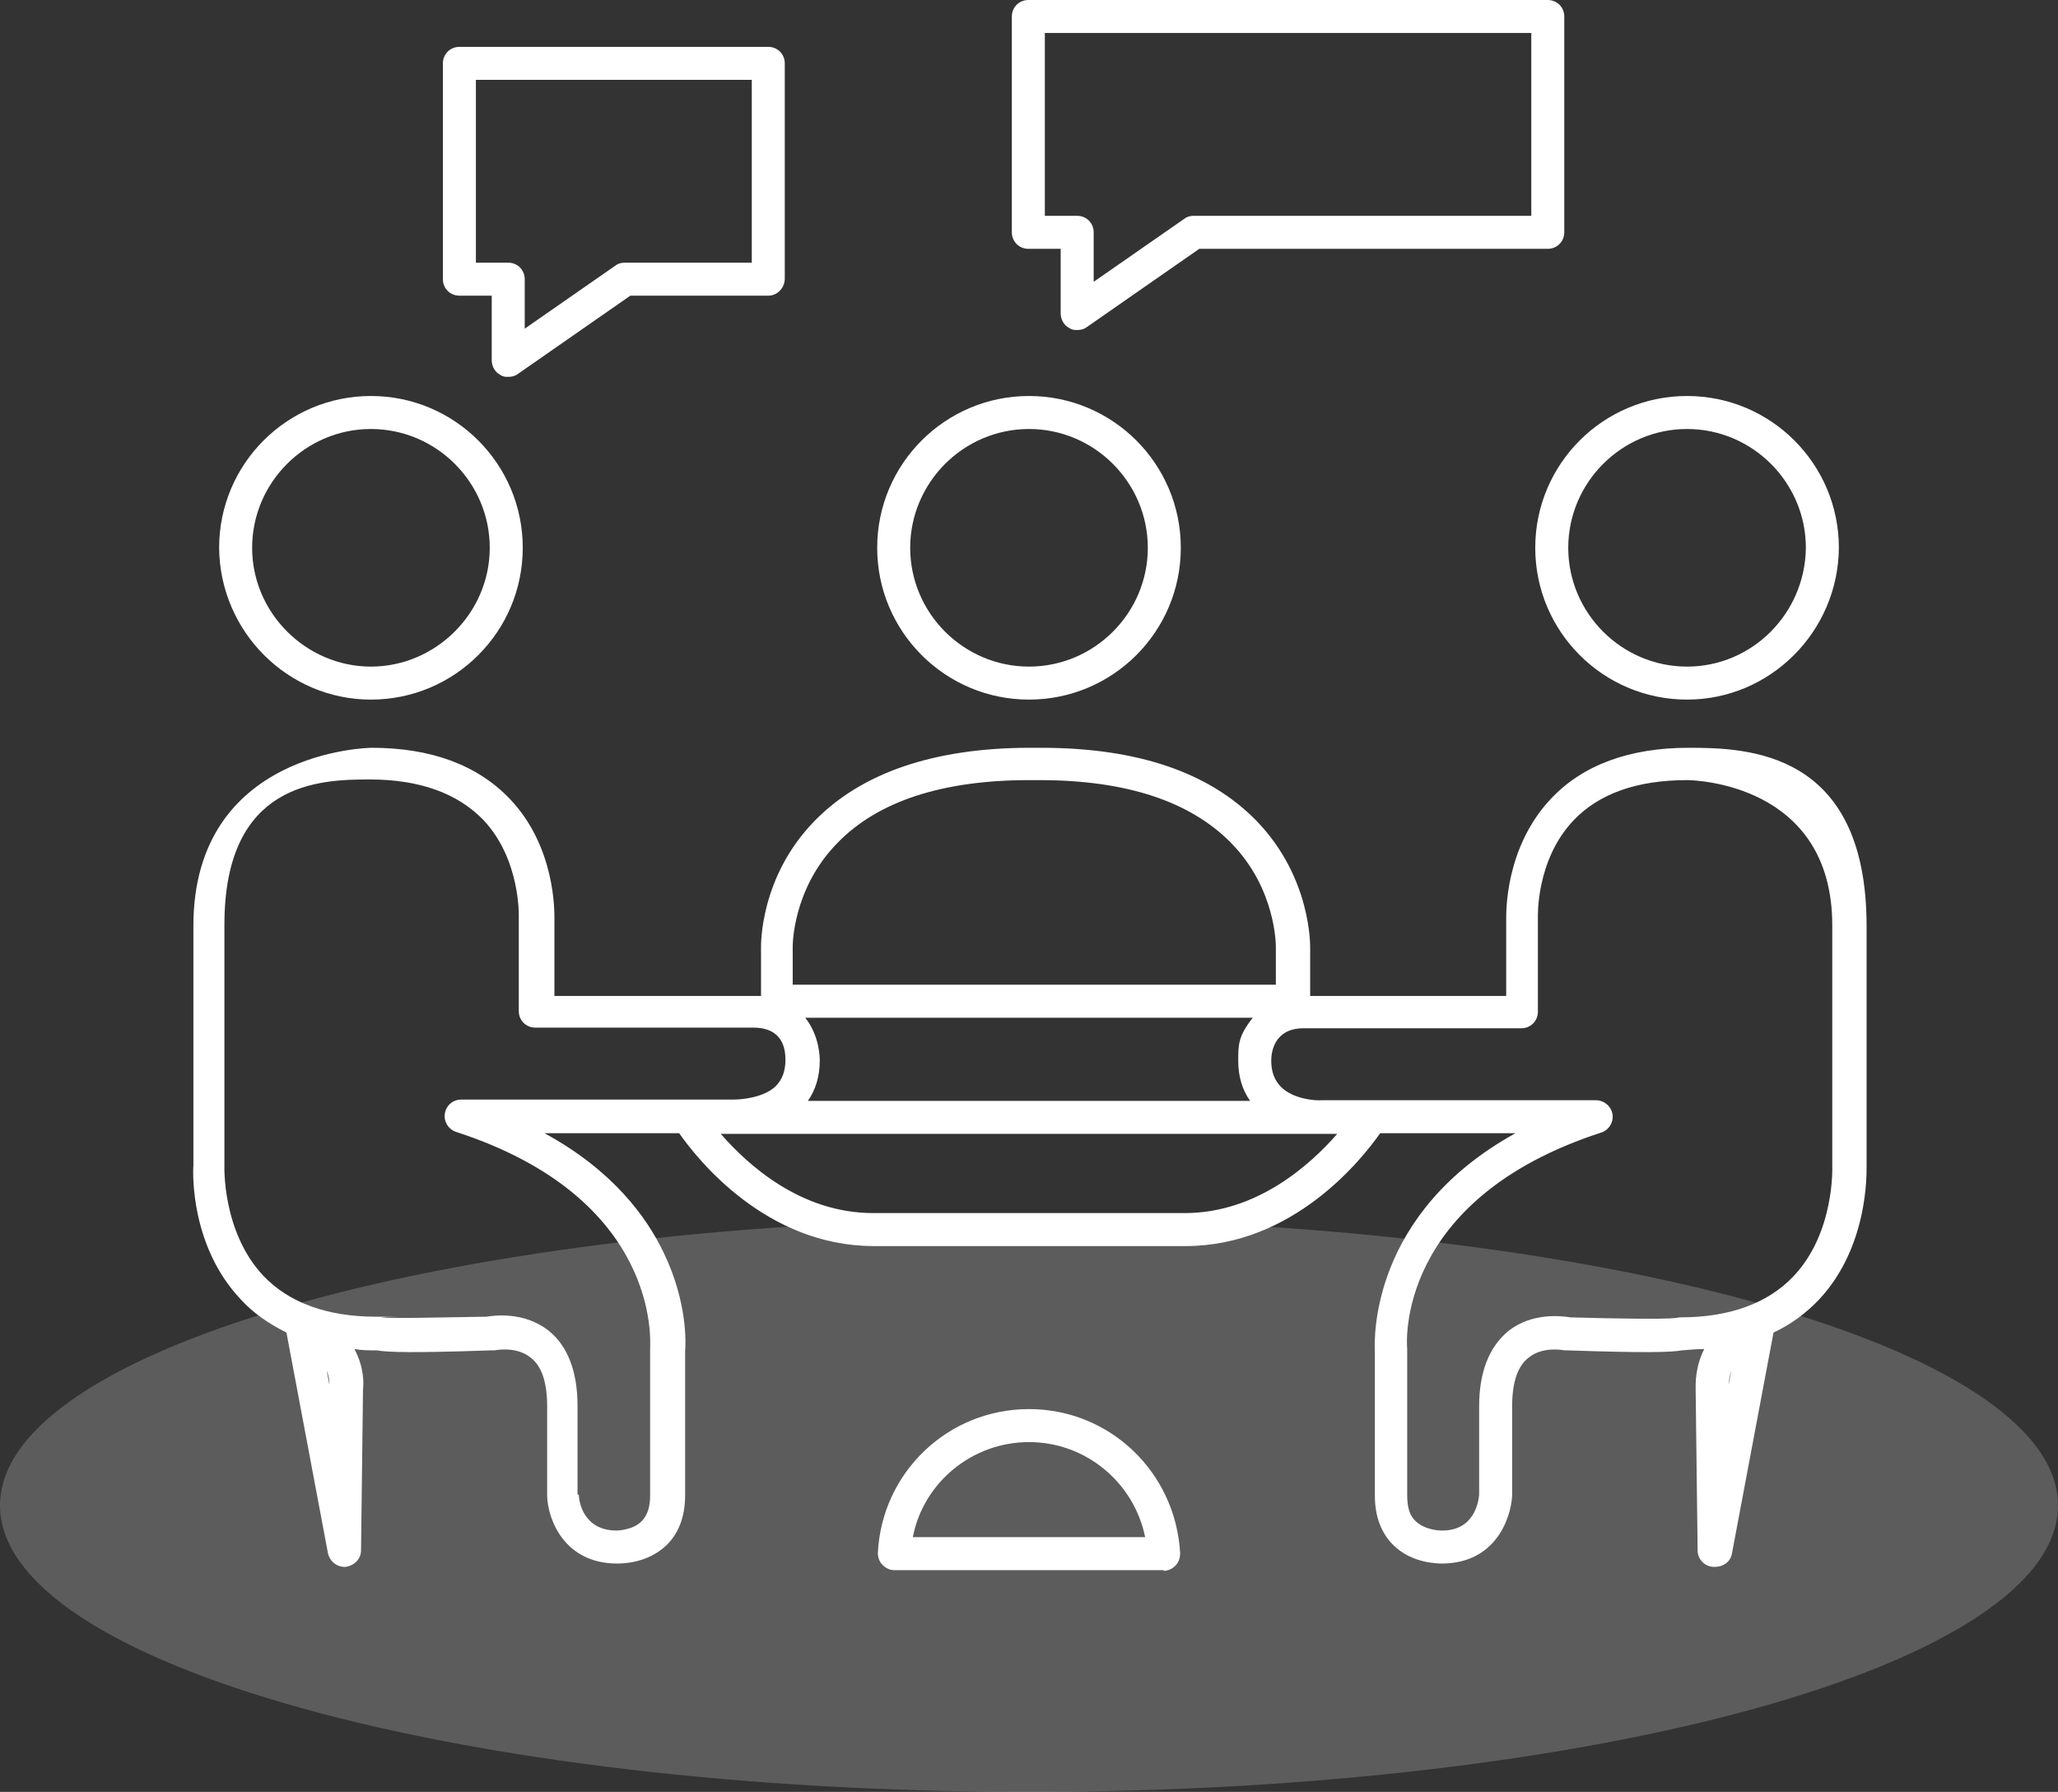
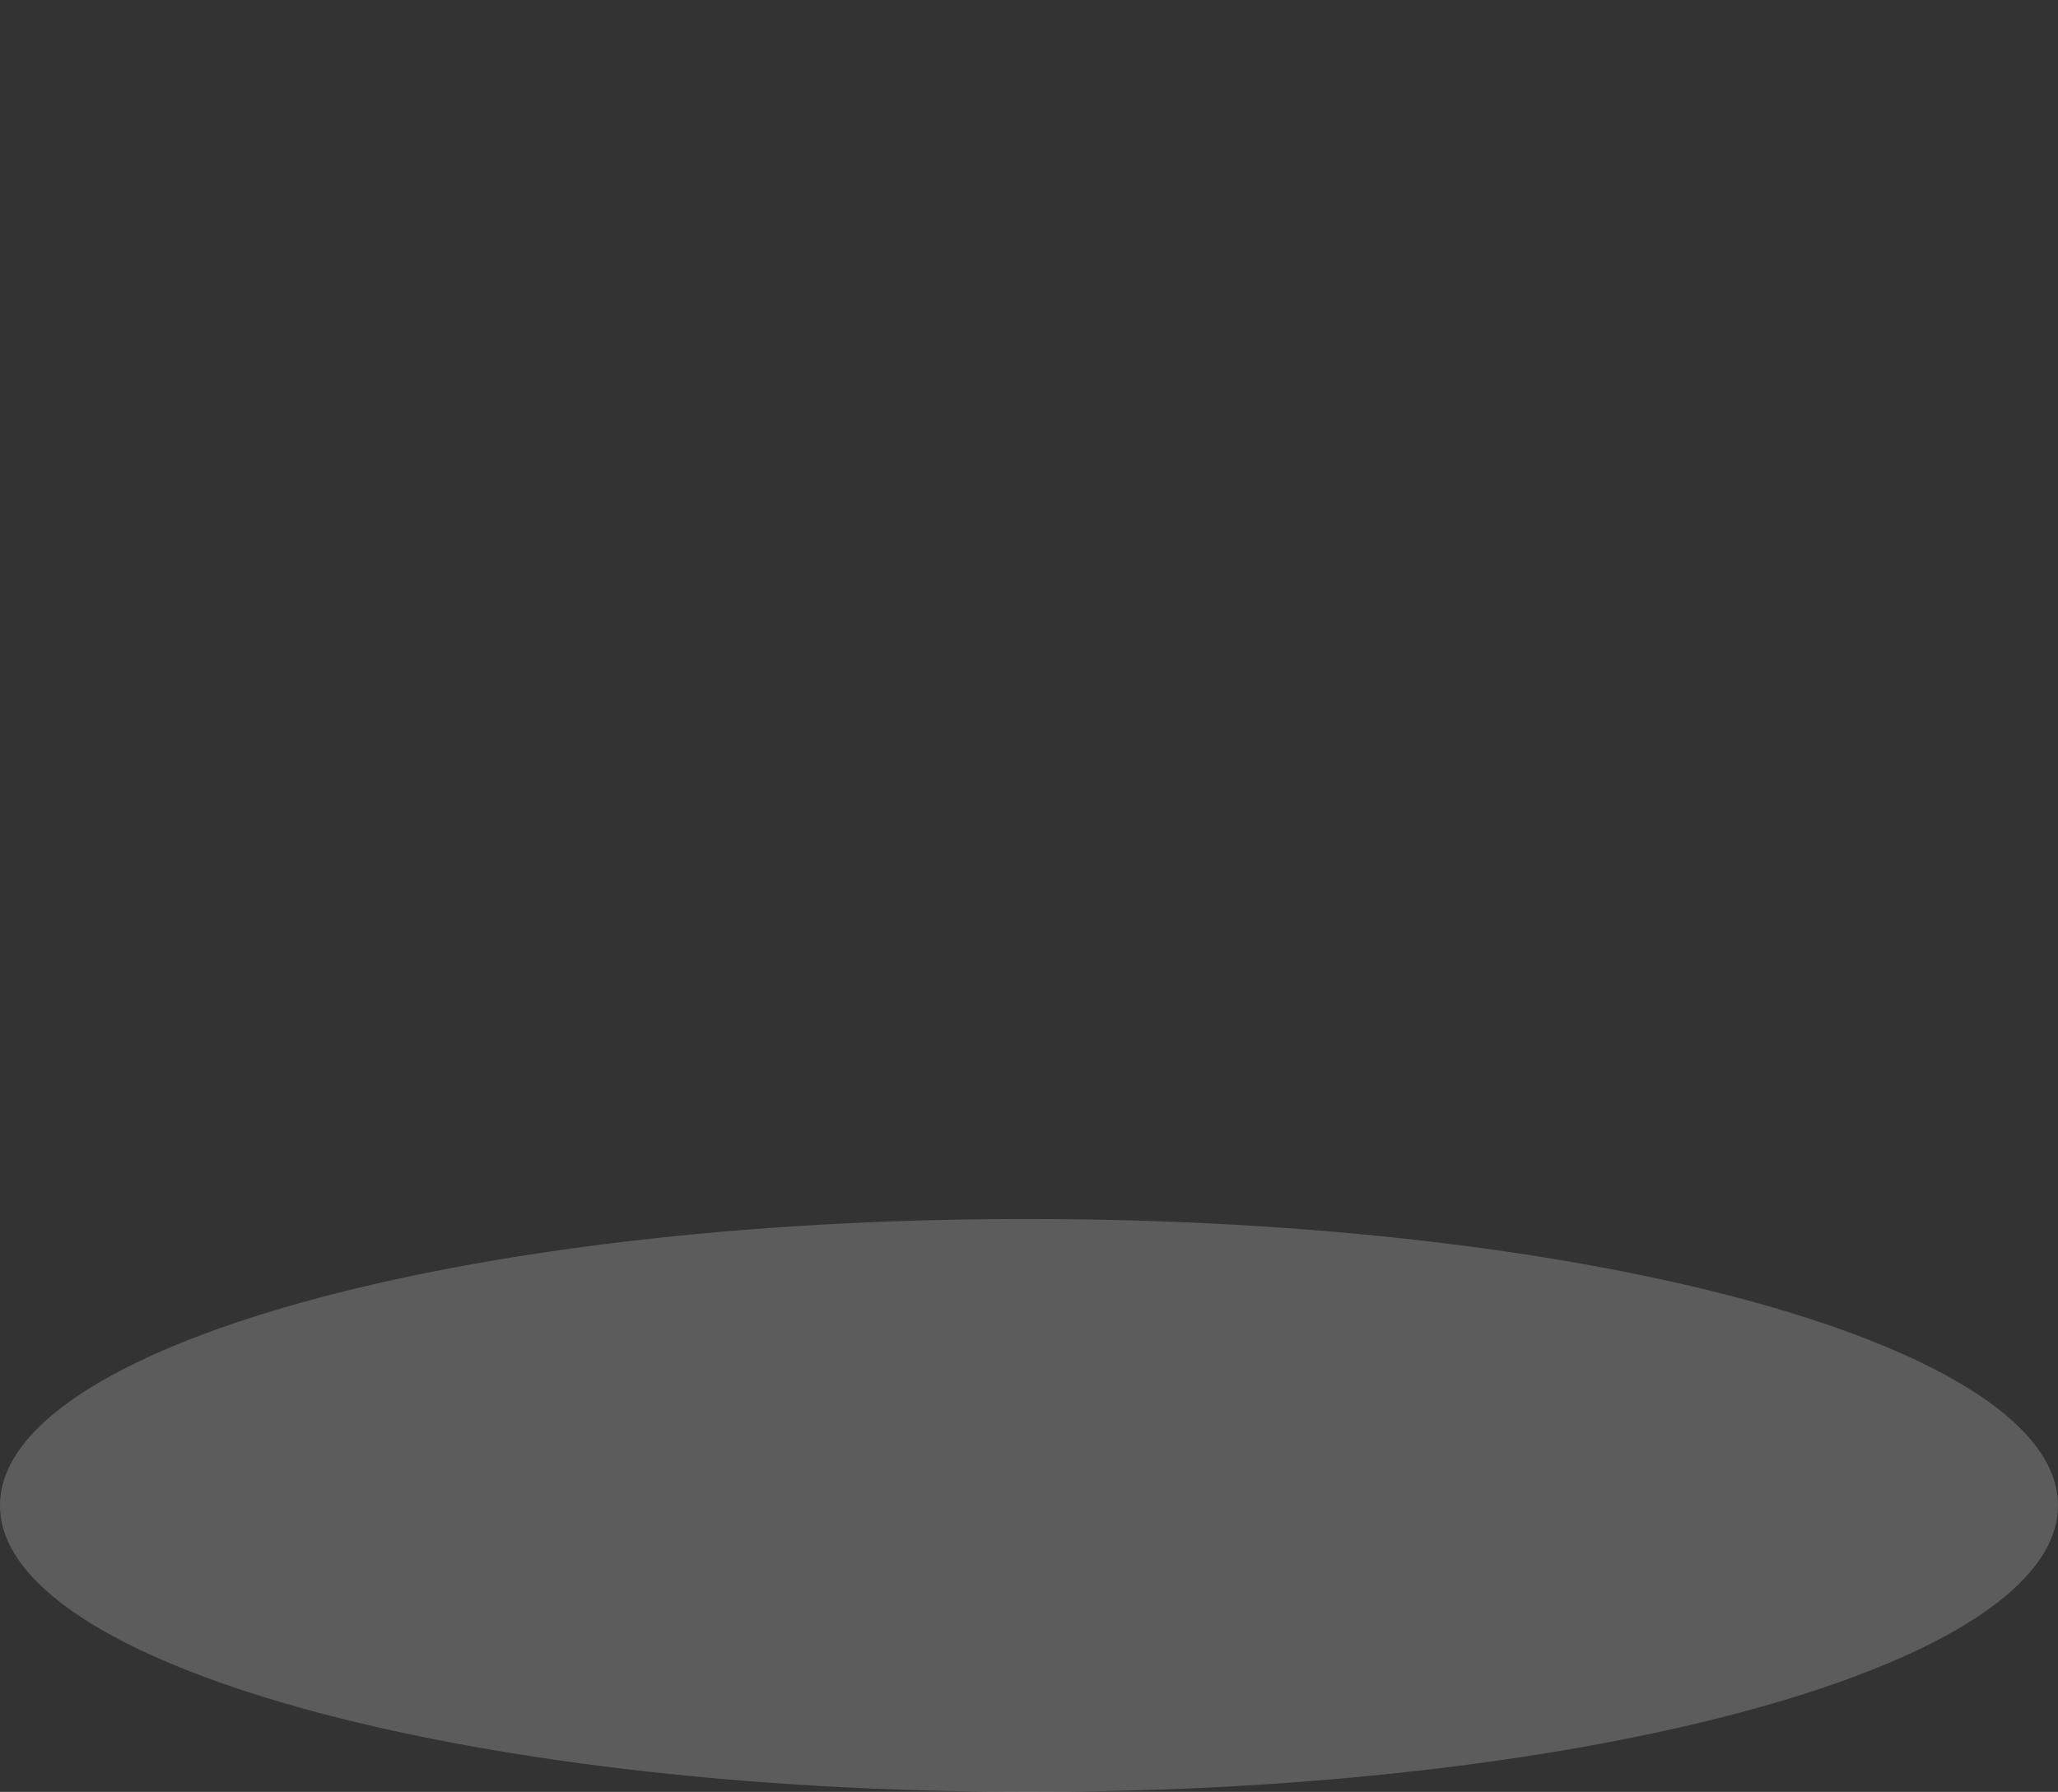
<svg xmlns="http://www.w3.org/2000/svg" id="Ebene_1" version="1.1" viewBox="0 0 311.8 271.5">
  <rect x="0" y="0" width="311.8" height="271.5" fill="#333333" stroke="none" />
  <defs>
    <style>
      .st0, .st1 {
        fill: #fff;
      }

      .st1 {
        isolation: isolate;
        opacity: .2;
      }
    </style>
  </defs>
  <path class="st1" d="M155.9,271.5c86.1,0,155.9-19.4,155.9-43.4s-69.8-43.4-155.9-43.4c-86.1-.1-155.9,19.4-155.9,43.4s69.8,43.4,155.9,43.4h0Z" />
-   <path class="st0" d="M176.3,237.9h-40.8c-.7,0-1.3-.3-1.8-.8s-.7-1.2-.7-1.8c.6-12.2,10.6-21.8,22.9-21.8s22.2,9.6,22.9,21.8c0,.7-.2,1.4-.7,1.9s-1.1.8-1.8.8h0ZM138.3,232.9h35.2c-1.7-8.3-9-14.4-17.6-14.4s-16,6.1-17.6,14.4h0ZM259.7,237.4h-.2c-1.3-.1-2.3-1.2-2.3-2.5l-.3-24.4c0-.8-.1-3.3,1.3-6.1-1.1,0-2.2.1-3.4.2-1.6.3-5.6.4-17.3,0h-.5s-3.2-.7-5.4,1.1c-1.7,1.3-2.5,3.8-2.5,7.4v13.5h0c-.2,3.6-2.6,10.2-10.5,10.3-.7,0-4.6,0-7.4-2.7-1.9-1.8-2.9-4.4-2.9-7.6v-21.9c-.1-2-.6-20.9,21.3-33h-20.5c-2.8,4-13.2,17.1-29.5,17.1h-47.2c-16.3,0-26.7-13.1-29.5-17.1h-20.4c10.3,5.6,15.5,12.7,18.1,18.2,3.6,7.5,3.3,13.8,3.2,14.8v21.9c0,3.2-1,5.8-2.9,7.6-2.9,2.7-6.7,2.7-7.4,2.7-8,0-10.5-6.7-10.6-10.2h0v-13.6c0-3.6-.8-6.1-2.5-7.4-2.2-1.8-5.4-1.1-5.5-1.1h-.5c-11.7.4-15.7.3-17.3,0-1.2,0-2.3,0-3.4-.2,1.5,2.8,1.4,5.3,1.3,6.1l-.3,24.4c0,1.3-1,2.3-2.3,2.5-1.3.1-2.4-.8-2.7-2l-6.3-33.5c-2.6-1.3-5-2.9-6.9-5-7.6-8-7.3-19.1-7.2-20.3v-36.3c0-26.6,26.7-27,27-27,9,0,16,2.6,20.9,7.7,7,7.3,6.8,17.2,6.8,18.3v11.6h31.3v-7.3c0-.4-.2-10.7,8.1-19.2,7.1-7.3,18.1-11.1,32.7-11.1h1.6c14.6,0,25.5,3.7,32.7,11.1,8.3,8.6,8.1,18.9,8.1,19.3v7.2h29.7v-11.6c0-1-.2-10.9,6.8-18.3,4.8-5.1,11.9-7.7,20.8-7.7s27,.4,27,27v36.3c0,1.1.3,12.3-7.2,20.3-2,2.1-4.3,3.8-6.9,5l-6.3,33.5c-.2,1.2-1.3,2-2.5,2h-.2ZM87.7,226.5c0,1,.7,5.4,5.7,5.4s0,0,0,0c0,0,2.4,0,3.8-1.4.9-.9,1.3-2.2,1.3-3.9v-22.3c0-.9,1.7-22.7-29.4-32.8-1.2-.4-1.9-1.6-1.7-2.8.2-1.2,1.2-2.1,2.5-2.1h41.3c1.2,0,4.5-.3,6.3-2,1-1,1.5-2.3,1.5-4s-.4-4.9-4.9-4.9h-33c-1.4,0-2.5-1.1-2.5-2.5v-14.2h0c0-.1.3-8.8-5.4-14.8-3.9-4-9.6-6.1-17.2-6.1s-22,.4-22,22v36.4h0c0,.1-.4,10.1,5.9,16.8,3.9,4.1,9.7,6.2,17.1,6.2s.5,0,.8.1c1.5.2,9.1,0,15.9-.1,1.2-.2,5.7-.8,9.4,2.1,2.9,2.3,4.4,6.2,4.4,11.4v13.4h0ZM241.8,166.7c1.2,0,2.3.9,2.5,2.1.2,1.2-.5,2.4-1.7,2.8-31.1,10.1-29.5,31.9-29.4,32.8v22.2c0,1.8.4,3.1,1.3,3.9,1.5,1.4,3.8,1.4,3.9,1.4h.1c4.9,0,5.5-4.4,5.6-5.4v-13.4c0-5.2,1.5-9,4.4-11.4,3.6-2.9,8.2-2.3,9.4-2.1,6.8.2,14.4.3,15.9.1.2,0,.5-.1.8-.1,7.4,0,13.2-2.1,17.1-6.2,6.3-6.6,5.9-16.6,5.9-16.7h0v-36.5c0-21.6-21.1-22-22-22-7.5,0-13.3,2-17.2,6.1-5.7,6-5.4,14.6-5.4,14.7h0v14.3c0,1.4-1.1,2.5-2.5,2.5h-33c-4.5,0-4.9,3.7-4.9,4.9,0,1.7.5,3,1.5,4,1.8,1.8,5.1,2.1,6.2,2h41.5,0ZM49.5,207.7l.4,2.1c0-.4,0-1.2-.4-2.1ZM262.3,207.7c-.3.9-.4,1.7-.4,2.1l.4-2.1ZM109.2,171.8c4.1,4.7,12.1,12,23.1,12h47.2c10.9,0,19-7.3,23.1-12h-93.4ZM122.5,166.8h66.9c-1.2-1.7-1.8-3.7-1.8-6.1s0-3.7,2.2-6.5h-67.8c2.2,2.8,2.2,6.1,2.2,6.5,0,2.3-.6,4.4-1.8,6.1h.1ZM120.1,151.7h0ZM120.1,149.2h73.2v-5.7c0-.1.1-8.8-6.8-15.8-6.2-6.3-15.9-9.5-29-9.5h-1.6c-13.1,0-22.9,3.2-29,9.5-6.9,7-6.8,15.7-6.8,15.8v5.8h0ZM255.6,106c-12.7,0-23-10.3-23-23s10.3-23,23-23,23,10.3,23,23c-.1,12.7-10.4,23-23,23ZM255.6,65c-9.9,0-18,8.1-18,18s8.1,18,18,18,17.9-8.1,18-18c0-9.9-8.1-18-18-18ZM155.9,106c-12.7,0-23-10.3-23-23s10.3-23,23-23,23,10.3,23,23-10.3,23-23,23ZM155.9,65c-9.9,0-18,8.1-18,18s8.1,18,18,18,18-8.1,18-18-8.1-18-18-18ZM56.2,106c-12.6,0-22.9-10.3-23-23,0-12.7,10.3-23,23-23s23,10.3,23,23-10.3,23-23,23ZM56.2,65c-9.9,0-18,8.1-18,18s8.2,18,18,18,18-8.1,18-18-8.1-18-18-18ZM77,57.1c-.4,0-.8,0-1.2-.3-.8-.4-1.3-1.3-1.3-2.2v-9.8h-4.9c-1.4,0-2.5-1.1-2.5-2.5V9.6c0-1.4,1.1-2.5,2.5-2.5h46.8c1.4,0,2.5,1.1,2.5,2.5v32.6c0,1.4-1.1,2.6-2.5,2.6h-20.9l-17.1,11.9c-.4.3-.9.4-1.4.4ZM72.1,39.8h4.9c1.4,0,2.5,1.1,2.5,2.5v7.5l13.8-9.6c.4-.3.9-.4,1.4-.4h19.2V12.1h-41.8s0,27.7,0,27.7ZM163.2,50c-.4,0-.8,0-1.2-.3-.8-.4-1.3-1.3-1.3-2.2v-9.8h-4.9c-1.4,0-2.5-1.1-2.5-2.5V2.5C153.3,1.1,154.4,0,155.8,0h78.7c1.4,0,2.5,1.1,2.5,2.5v32.7c0,1.4-1.1,2.5-2.5,2.5h-52.8l-17.1,11.9c-.4.3-.9.4-1.4.4ZM158.3,32.7h4.9c1.4,0,2.5,1.1,2.5,2.5v7.5l13.8-9.6c.4-.3.9-.4,1.4-.4h51.1V5h-73.7v27.7Z" />
</svg>